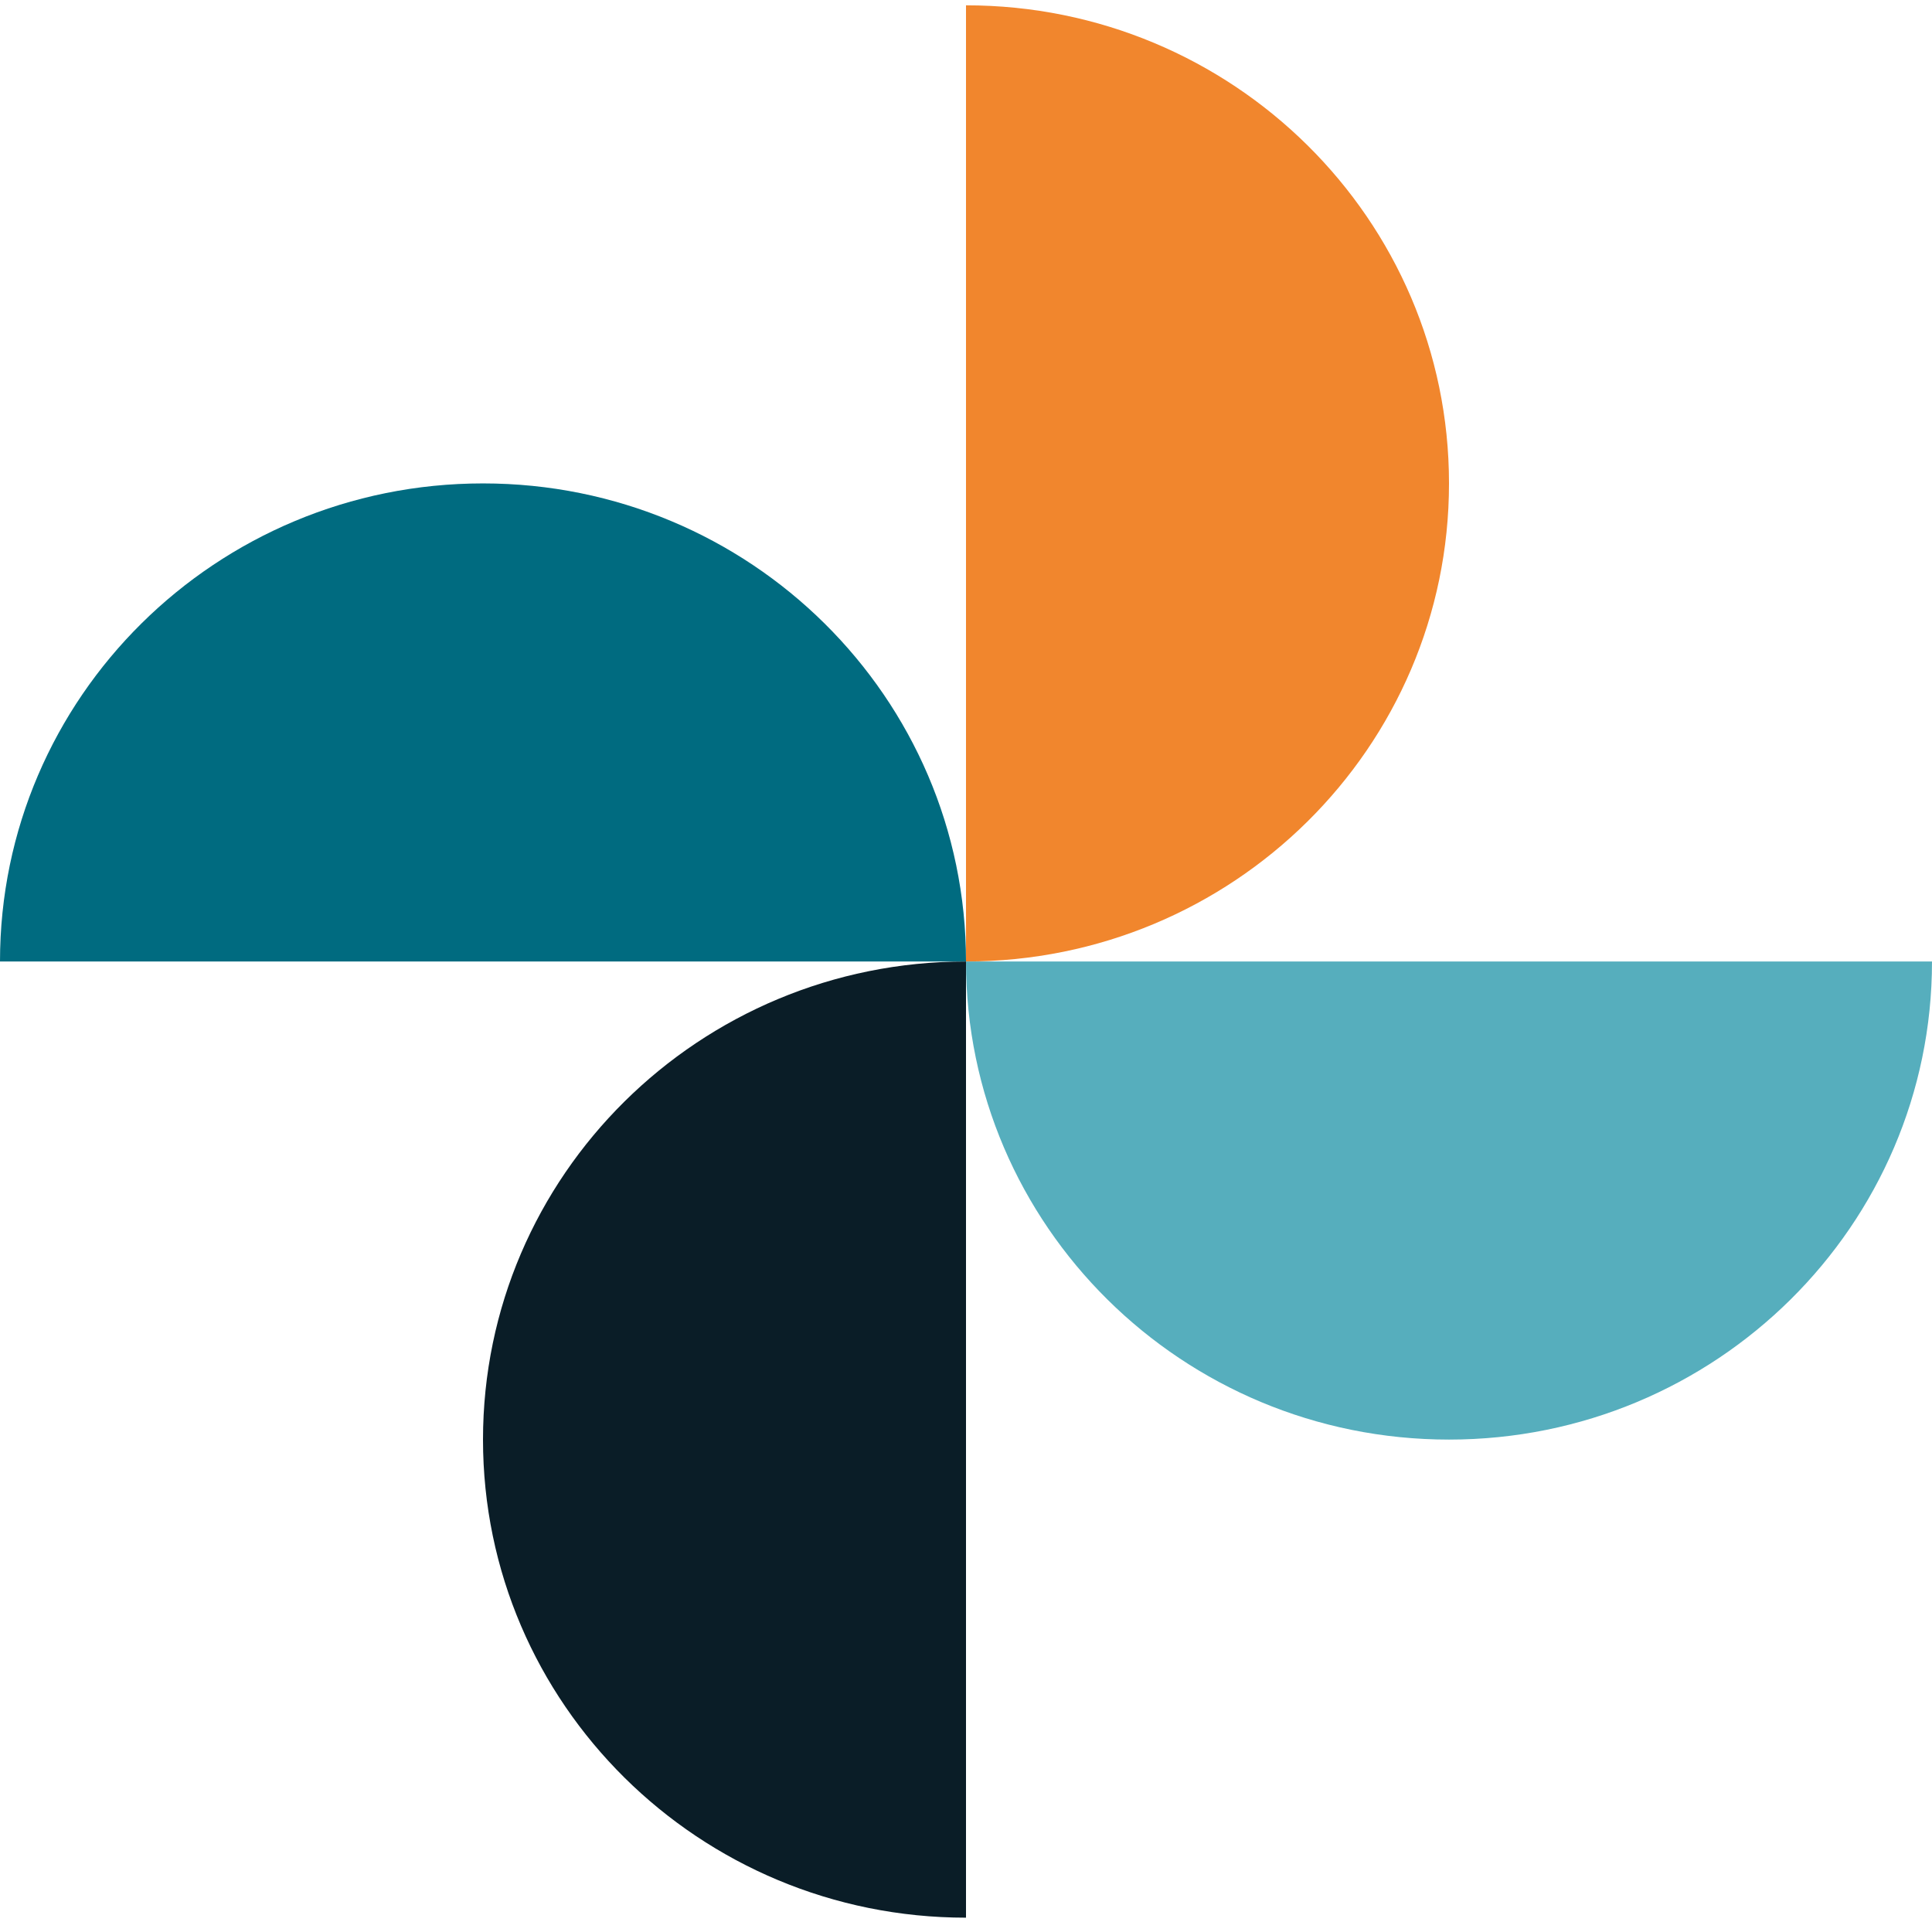
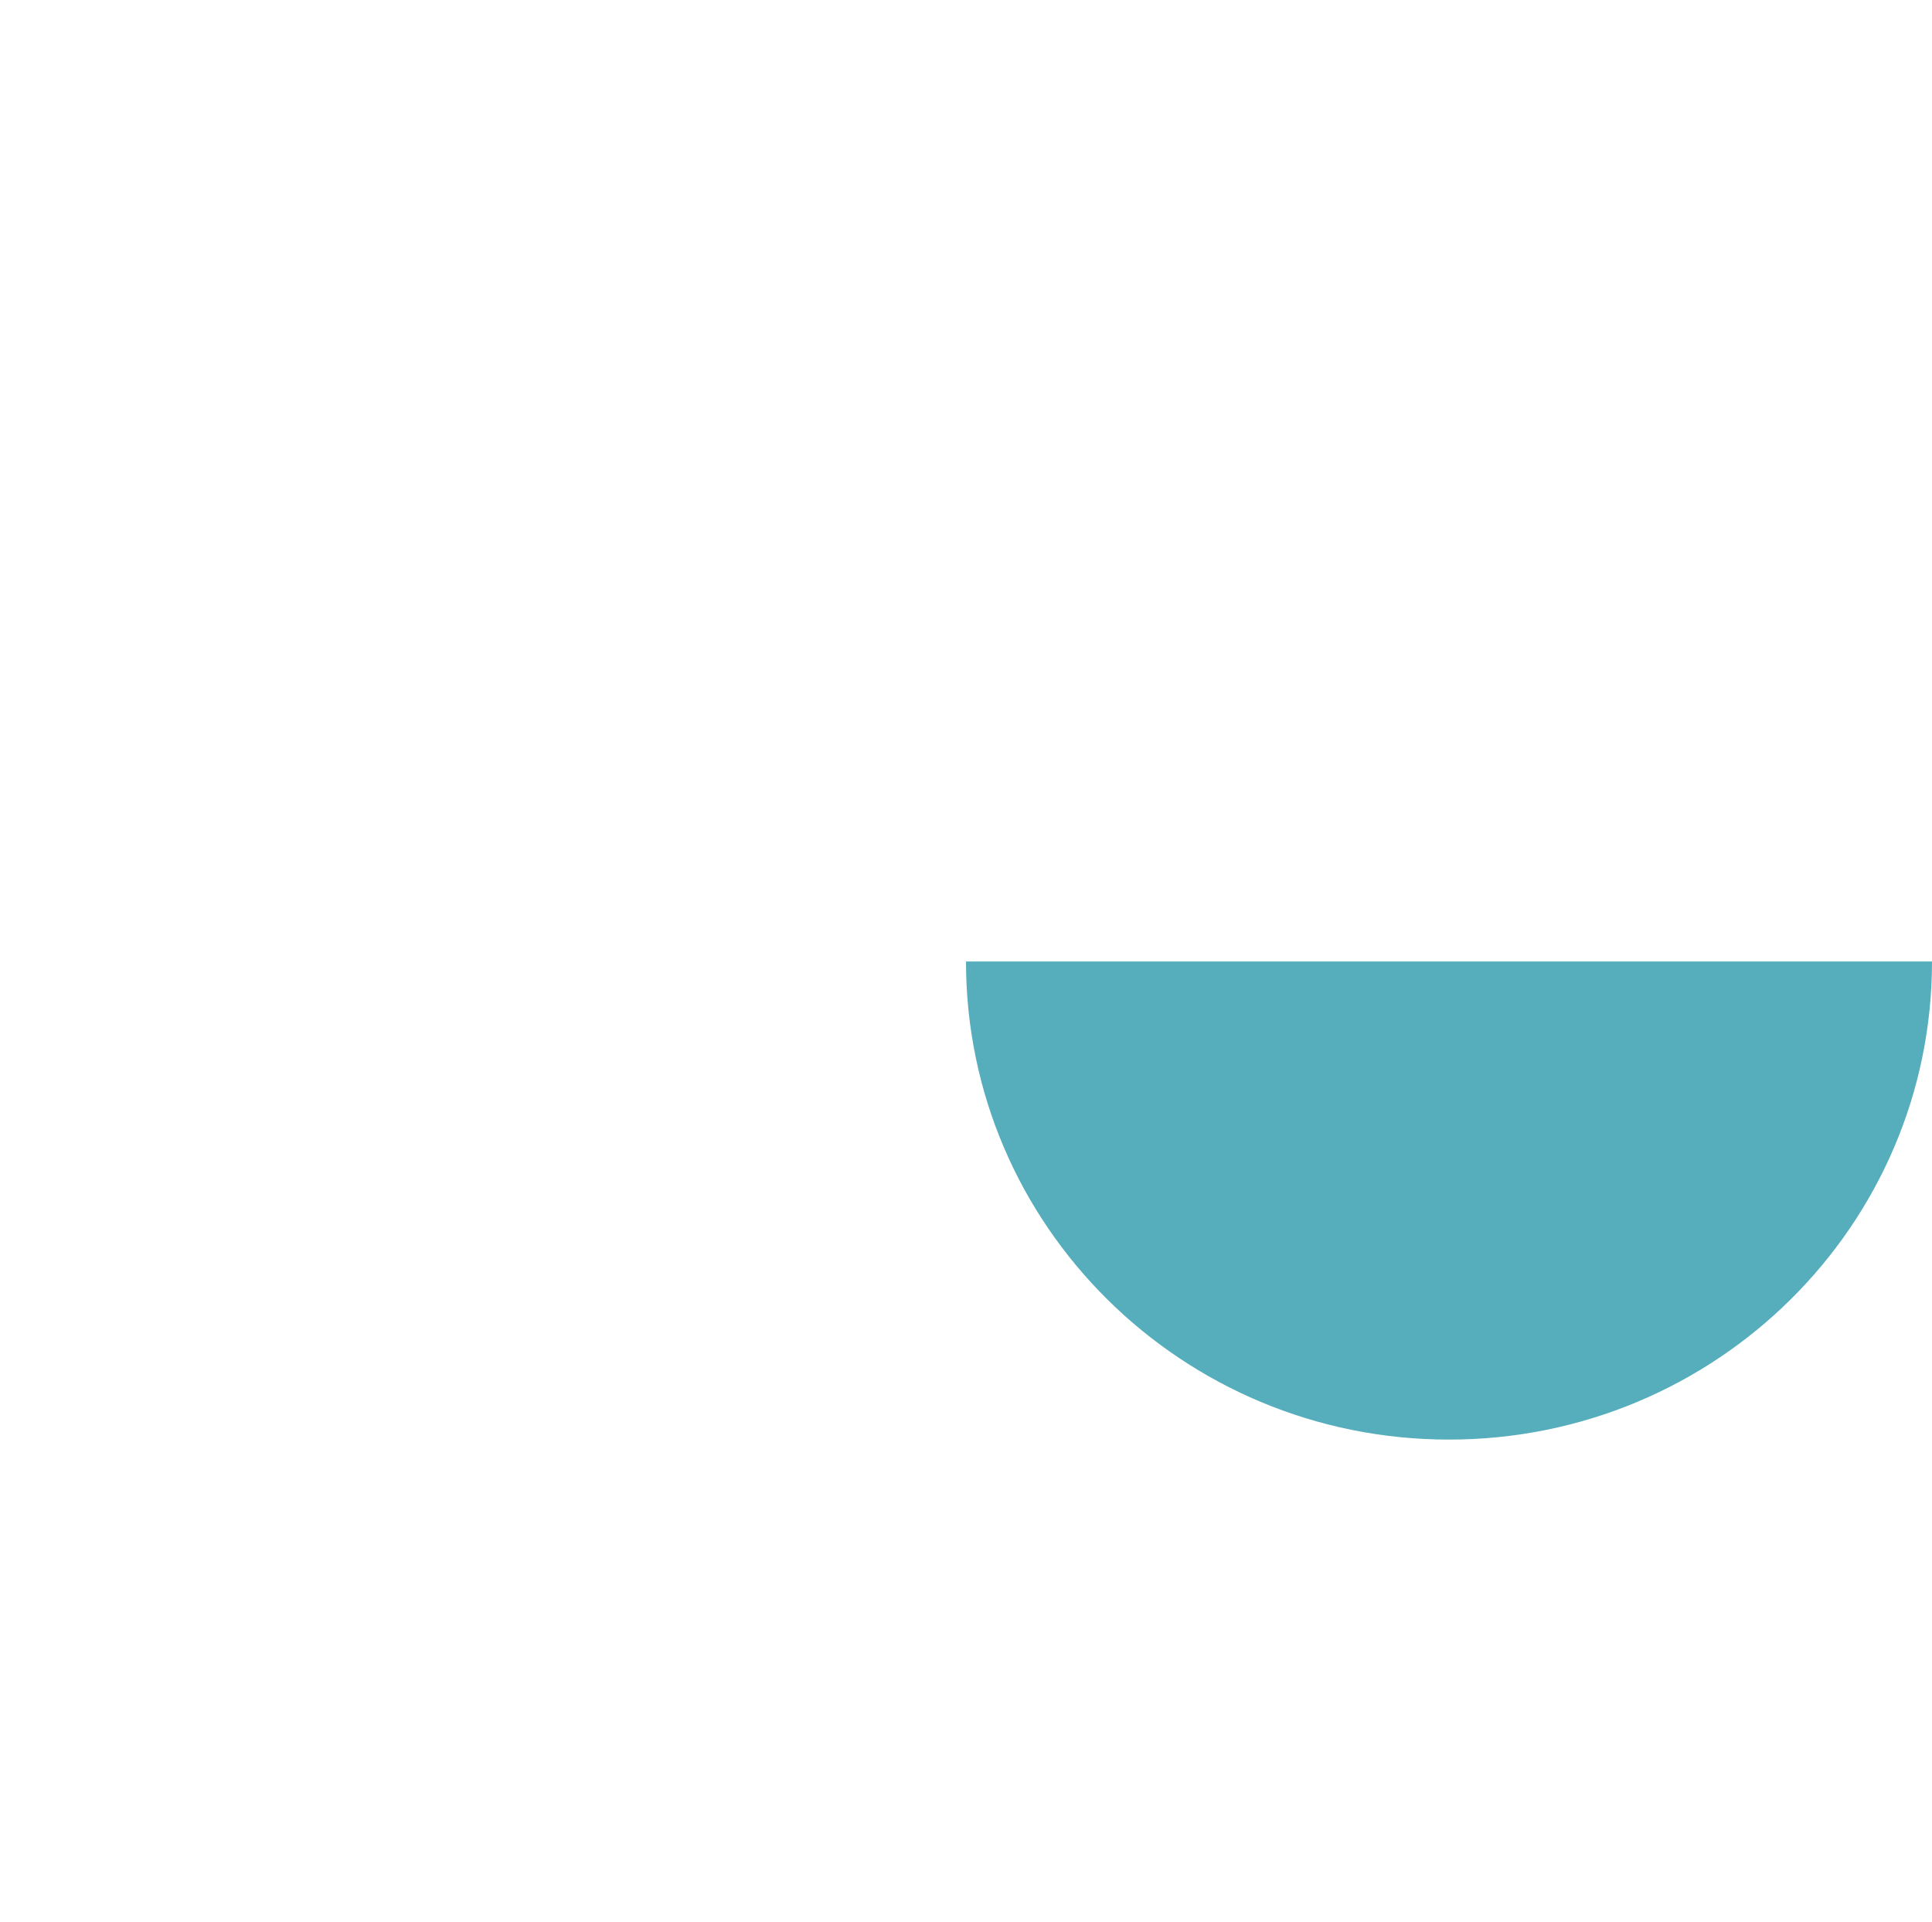
<svg xmlns="http://www.w3.org/2000/svg" width="193" height="192" viewBox="0 0 193 192" fill="none">
-   <path d="M144.75 48.289C144.75 21.915 123.146 0.531 96.5 0.531V96.047C123.146 96.047 144.75 74.664 144.75 48.289Z" fill="#F1862D" />
-   <path d="M48.25 143.806C48.25 170.181 69.853 191.565 96.5 191.565V96.048C69.853 96.048 48.25 117.432 48.25 143.806Z" fill="#0A1D27" />
  <path d="M144.75 143.806C171.396 143.806 193 122.423 193 96.048H96.5C96.5 122.423 118.103 143.806 144.75 143.806Z" fill="#56AEBD" />
-   <path d="M48.25 48.29C21.604 48.29 0 69.673 0 96.048H96.5C96.5 69.673 74.896 48.29 48.25 48.29Z" fill="#006B80" />
</svg>